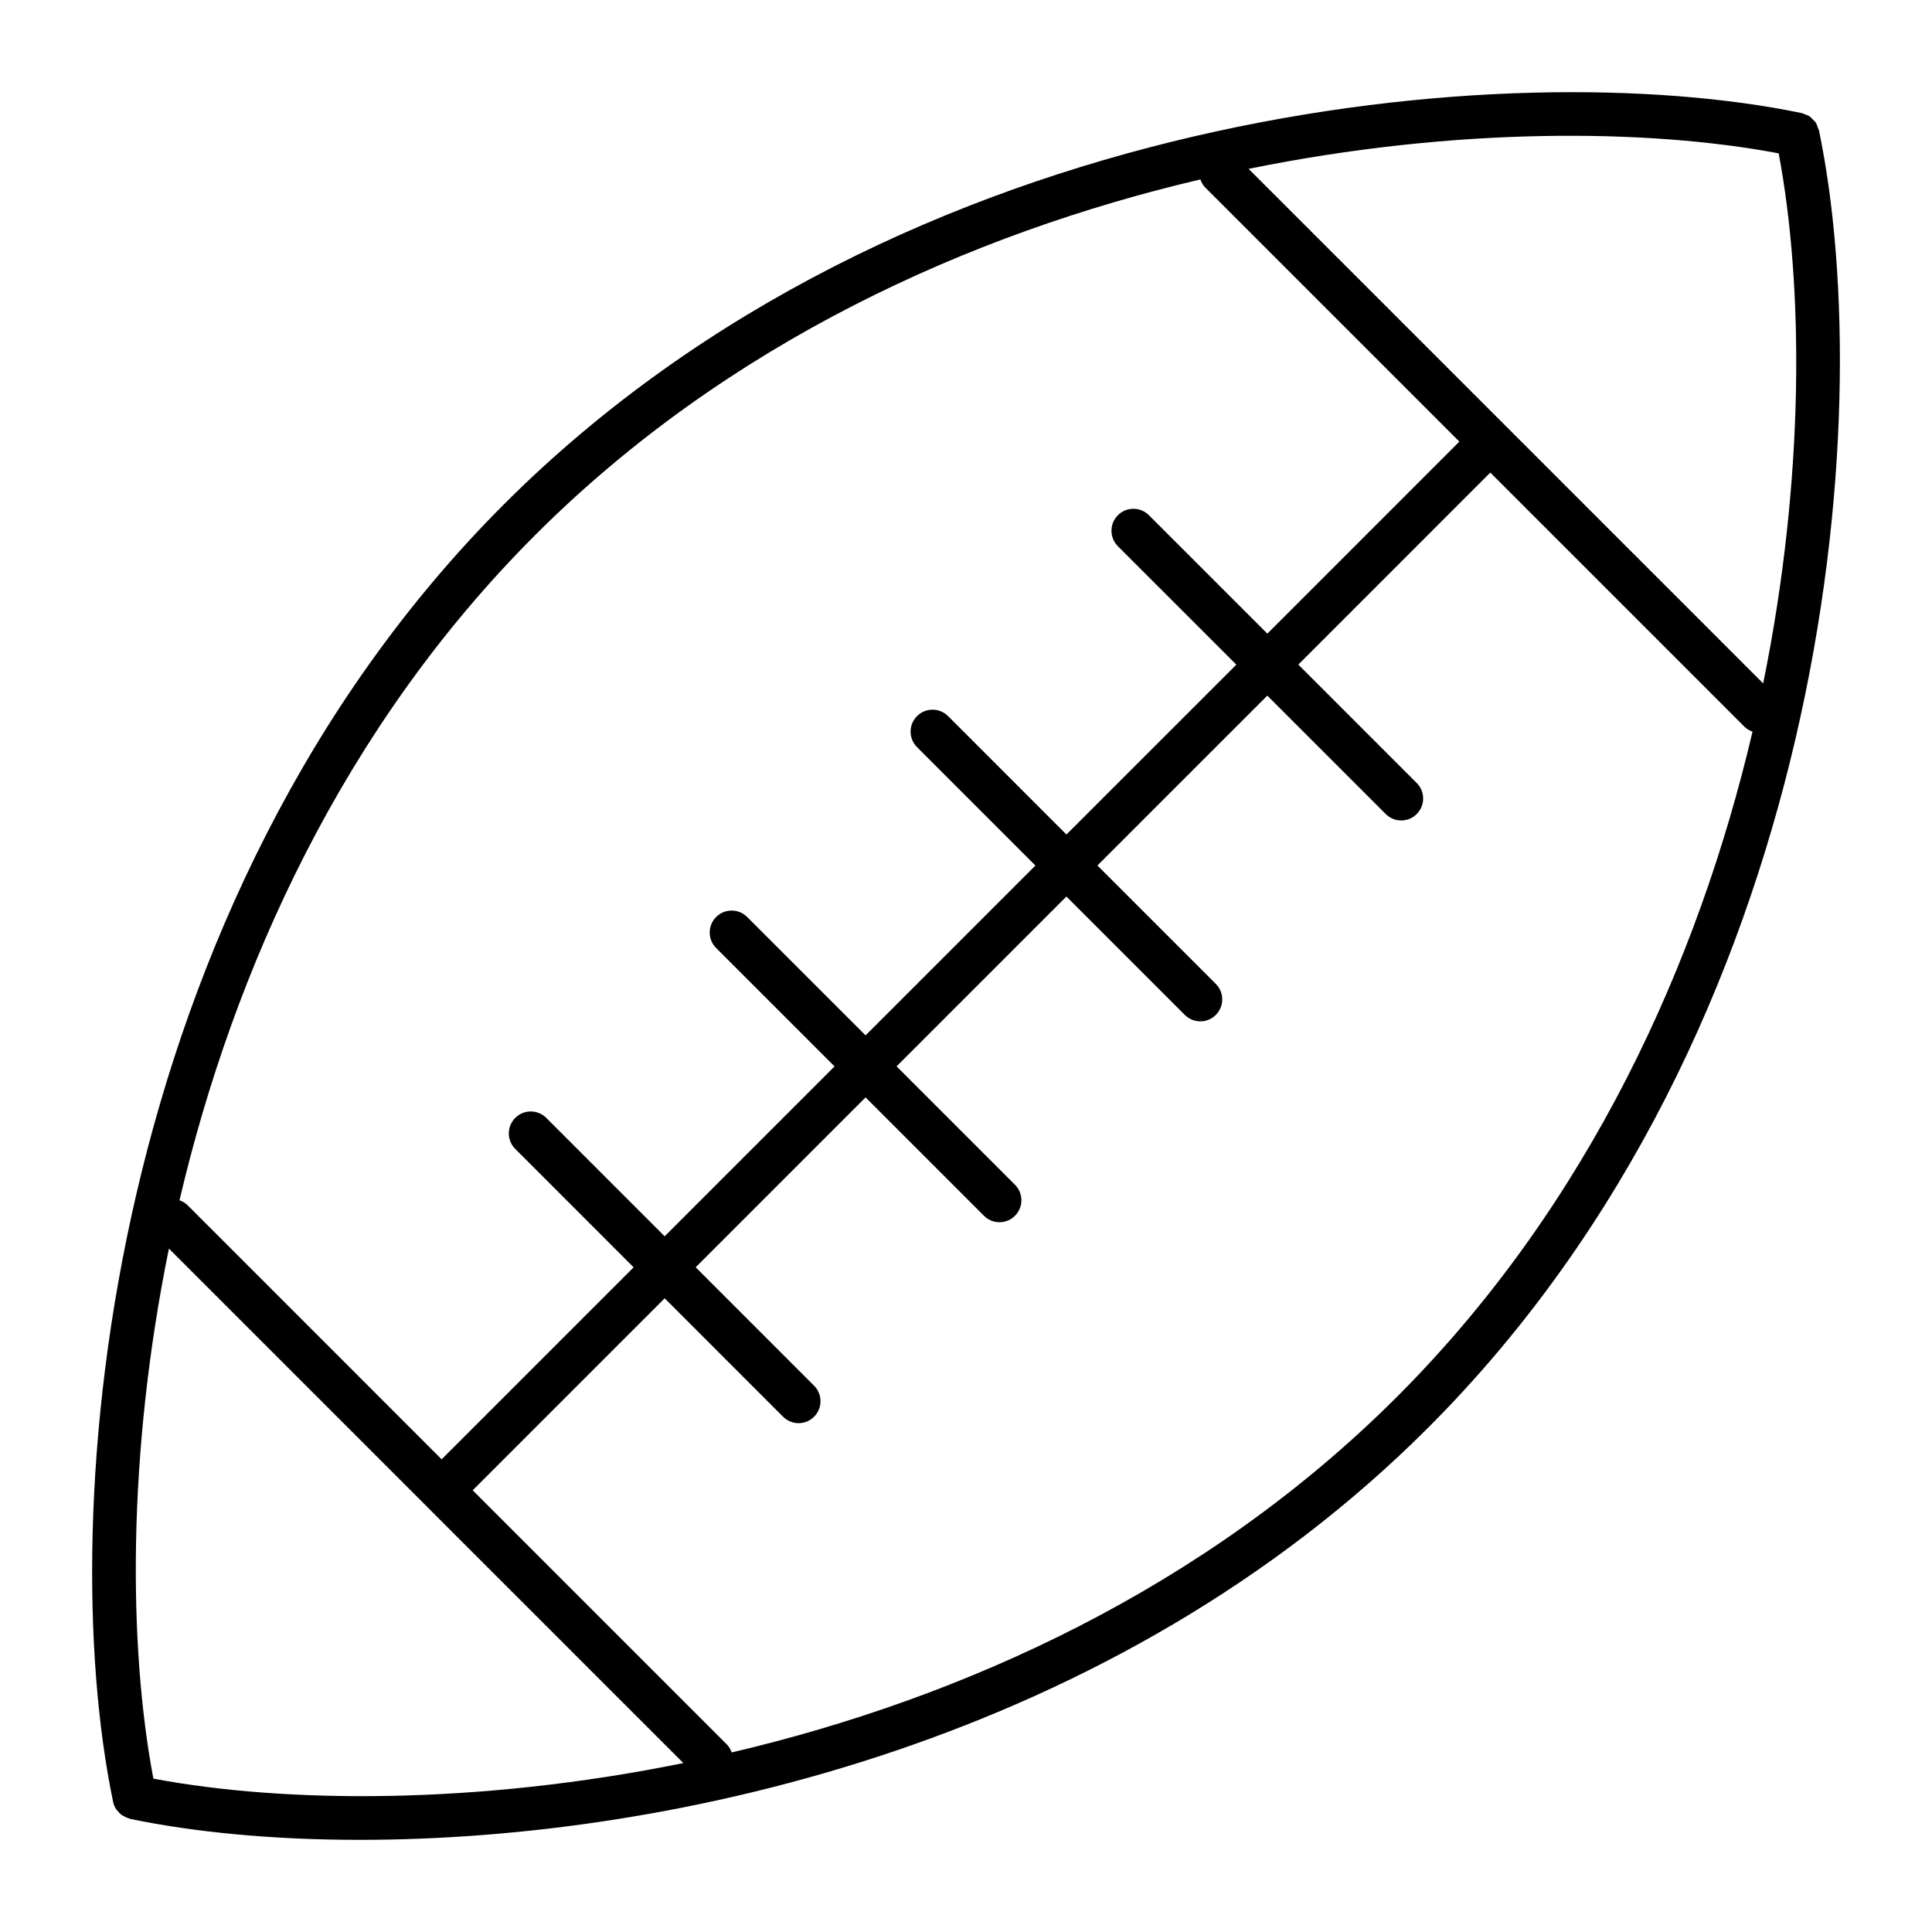
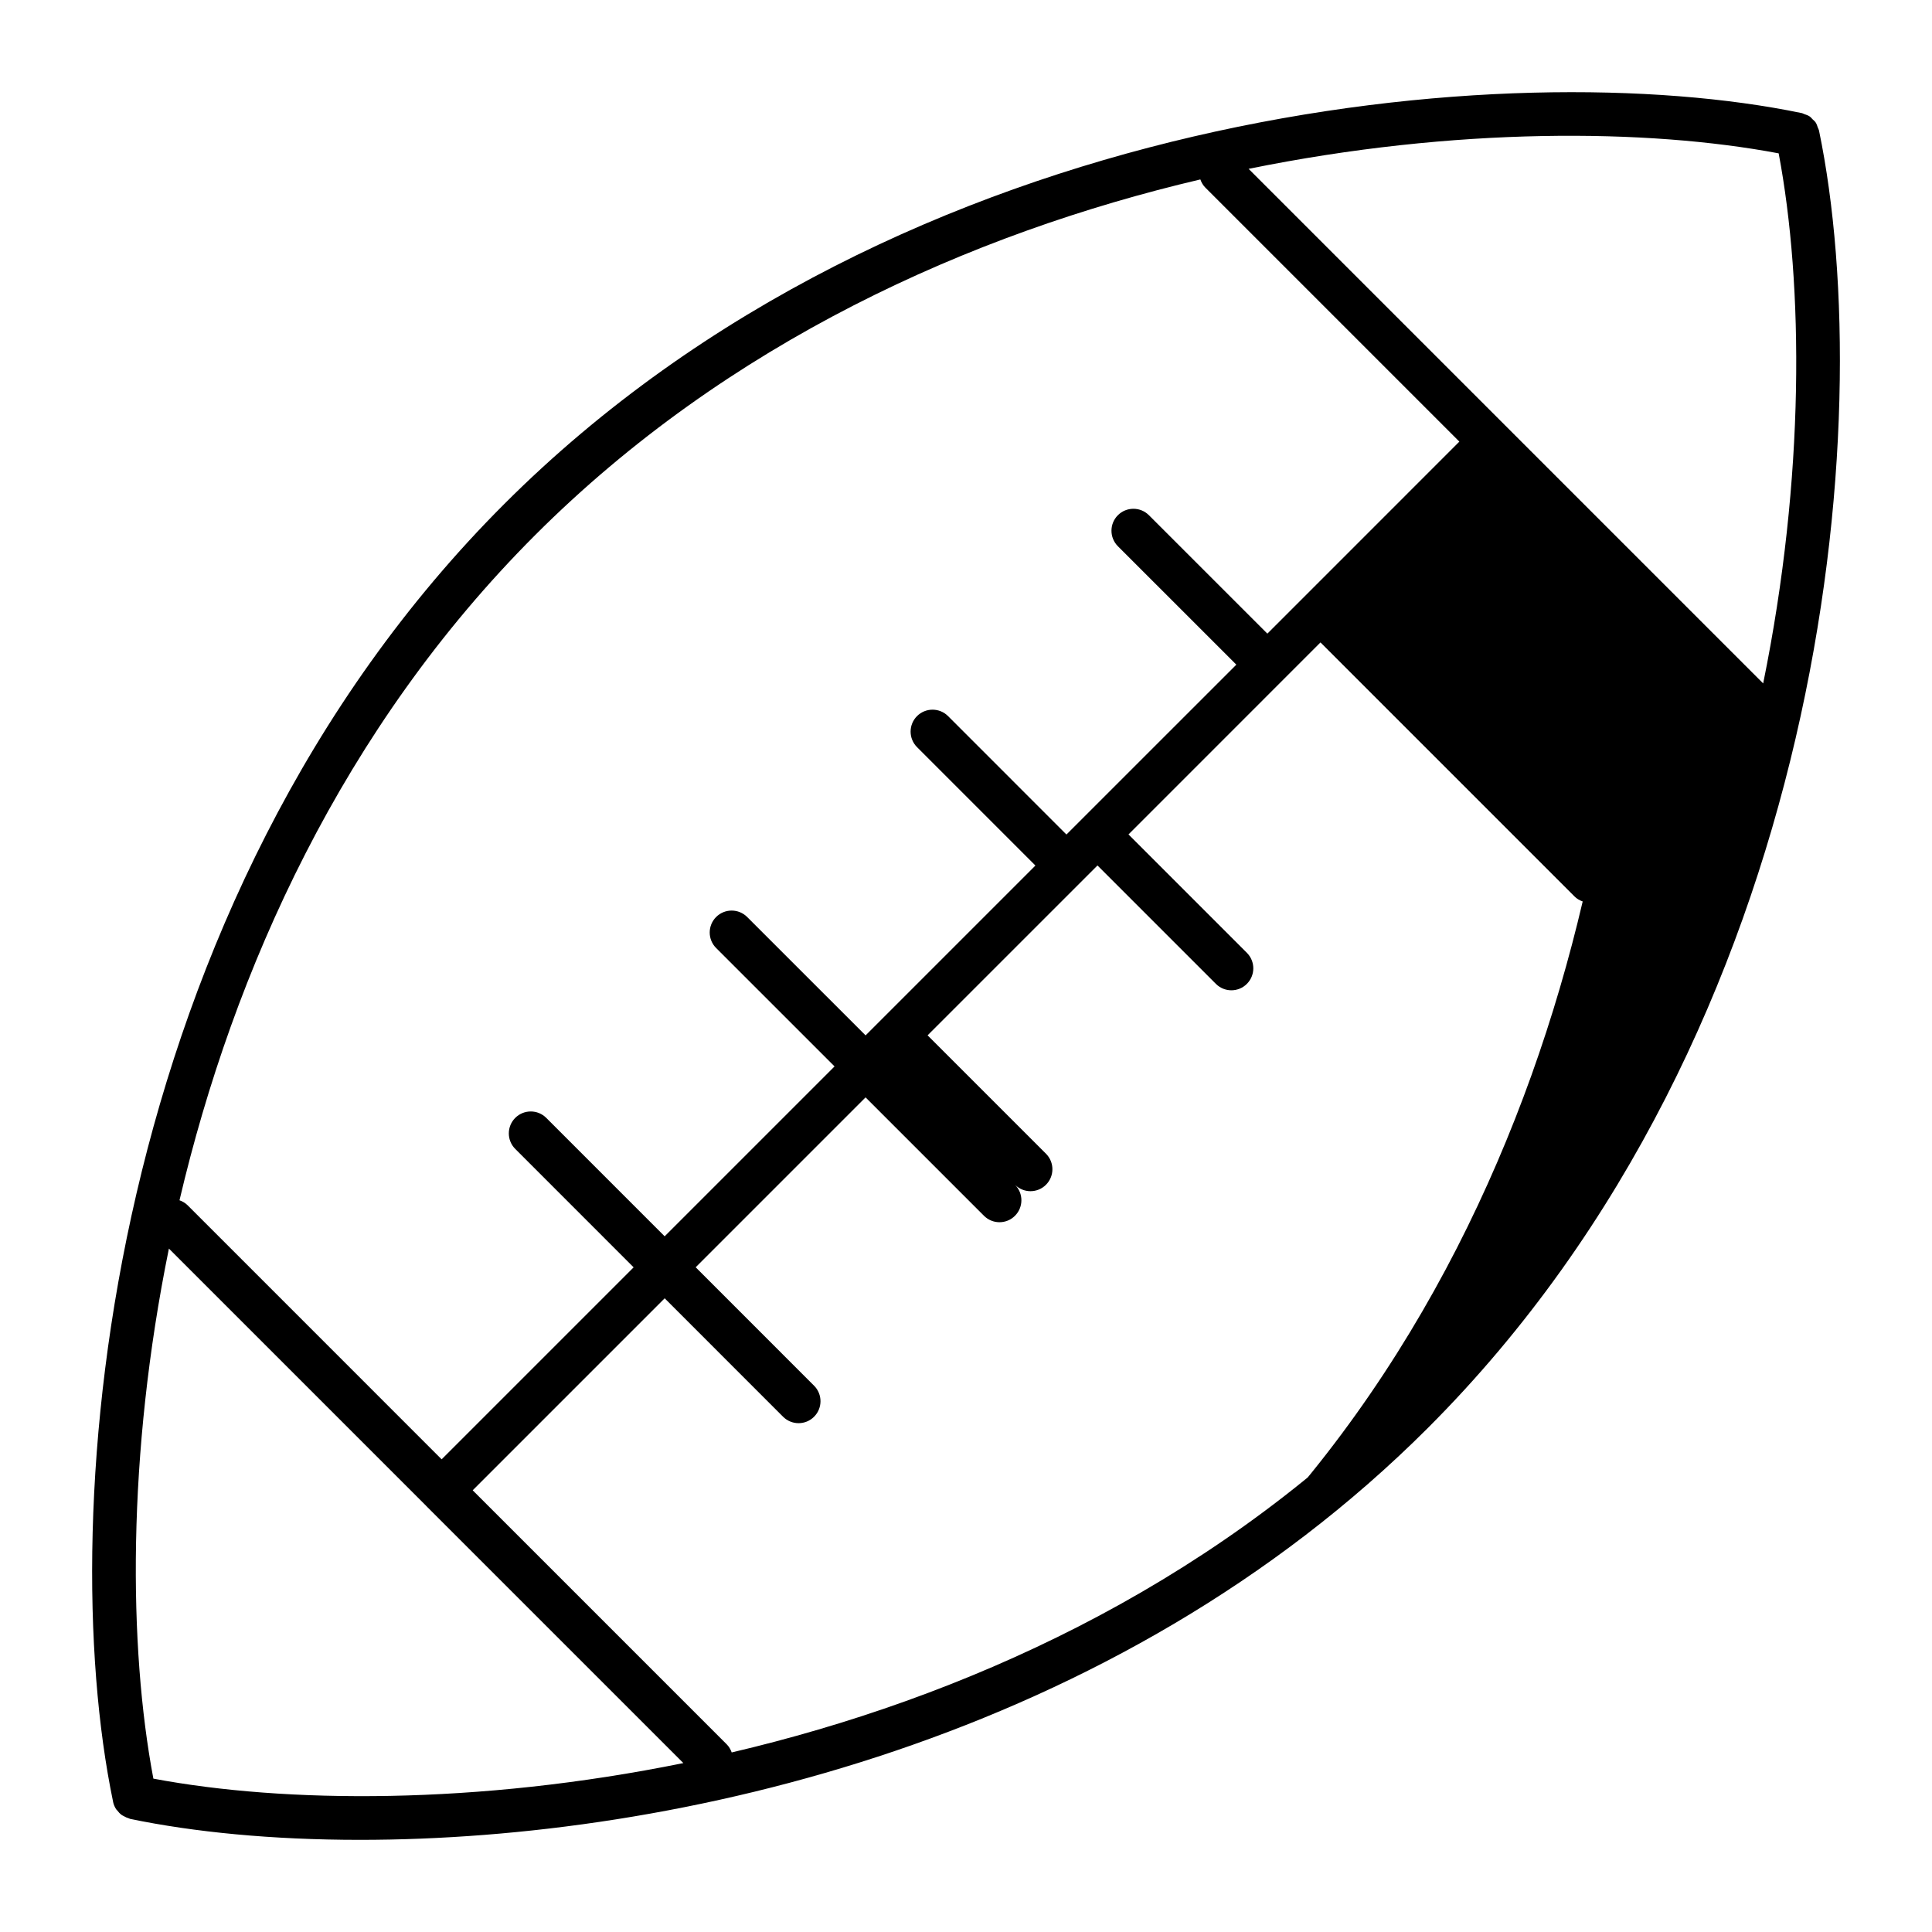
<svg xmlns="http://www.w3.org/2000/svg" fill="#000000" width="800px" height="800px" version="1.1" viewBox="144 144 512 512">
-   <path d="m626.04 178.55s0-0.008-0.008-0.008c0-0.016 0-0.039-0.008-0.055-0.055-0.242-0.195-0.418-0.27-0.645-0.164-0.488-0.316-0.984-0.605-1.41-0.219-0.324-0.535-0.566-0.812-0.836-0.246-0.246-0.457-0.535-0.758-0.738-0.441-0.301-0.953-0.465-1.465-0.637-0.203-0.07-0.371-0.203-0.582-0.246-0.016 0-0.039-0.008-0.055-0.008h-0.016c-76.949-15.98-238.23-2-343.86 103.63-105.63 105.63-119.63 266.92-103.64 343.84v0.016c0 0.023 0.008 0.047 0.008 0.062 0.148 0.715 0.434 1.363 0.805 1.938 0.086 0.148 0.227 0.234 0.324 0.363 0.324 0.434 0.684 0.828 1.125 1.148 0.195 0.148 0.418 0.234 0.629 0.355 0.418 0.234 0.836 0.434 1.301 0.559 0.117 0.031 0.203 0.117 0.324 0.141 16.773 3.488 37.562 5.559 60.914 5.559 83.727 0 200.4-26.555 283.02-109.16 105.64-105.63 119.63-266.94 103.64-343.86zm-162.61 15.168 67.316 67.316-50.879 50.883-31.391-31.383c-2.269-2.269-5.953-2.269-8.223 0-2.269 2.269-2.269 5.953 0 8.223l31.391 31.383-45.023 45.016-31.375-31.383c-2.269-2.269-5.953-2.269-8.223 0-2.269 2.269-2.269 5.953 0 8.223l31.375 31.383-45.008 45.008-31.383-31.375c-2.269-2.269-5.953-2.269-8.223 0s-2.269 5.953 0 8.223l31.383 31.375-45.023 45.023-31.375-31.383c-2.269-2.269-5.953-2.269-8.223 0-2.269 2.269-2.269 5.953 0 8.223l31.375 31.383-50.879 50.879-67.316-67.324c-0.629-0.629-1.371-1.047-2.156-1.324 14.324-60.961 43.273-125.3 94.25-176.28 50.977-50.977 115.32-79.934 176.29-94.258 0.277 0.789 0.695 1.539 1.324 2.168zm50.766 320.47c-50.977 50.969-115.32 79.918-176.29 94.227-0.277-0.781-0.691-1.52-1.316-2.148l-67.324-67.324 50.879-50.879 31.375 31.383c1.133 1.133 2.621 1.707 4.109 1.707 1.488 0 2.977-0.566 4.109-1.707 2.269-2.269 2.269-5.953 0-8.223l-31.375-31.383 45.023-45.023 31.375 31.375c1.133 1.133 2.621 1.707 4.109 1.707s2.977-0.566 4.109-1.707c2.269-2.269 2.269-5.953 0-8.223l-31.375-31.375 45.008-45.008 31.375 31.375c1.133 1.133 2.621 1.707 4.109 1.707 1.488 0 2.977-0.566 4.109-1.707 2.269-2.269 2.269-5.953 0-8.223l-31.375-31.375 45.023-45.016 31.375 31.375c1.133 1.133 2.621 1.707 4.109 1.707s2.977-0.566 4.109-1.707c2.269-2.269 2.269-5.953 0-8.223l-31.375-31.375 50.879-50.883 67.324 67.324c0.629 0.629 1.379 1.047 2.164 1.324-14.312 60.973-43.254 125.32-94.242 176.3zm-329.55 101.17c-6.566-34.793-7.031-85.742 4.117-140.47l68.168 68.168v0.008 0.008l68.168 68.16c-54.723 11.137-105.66 10.68-140.45 4.125zm426.61-290.25-136.36-136.36c54.746-11.145 105.68-10.672 140.47-4.109 6.566 34.805 7.031 85.734-4.106 140.47z" />
+   <path d="m626.04 178.55s0-0.008-0.008-0.008c0-0.016 0-0.039-0.008-0.055-0.055-0.242-0.195-0.418-0.27-0.645-0.164-0.488-0.316-0.984-0.605-1.41-0.219-0.324-0.535-0.566-0.812-0.836-0.246-0.246-0.457-0.535-0.758-0.738-0.441-0.301-0.953-0.465-1.465-0.637-0.203-0.07-0.371-0.203-0.582-0.246-0.016 0-0.039-0.008-0.055-0.008h-0.016c-76.949-15.98-238.23-2-343.86 103.63-105.63 105.63-119.63 266.92-103.64 343.84v0.016c0 0.023 0.008 0.047 0.008 0.062 0.148 0.715 0.434 1.363 0.805 1.938 0.086 0.148 0.227 0.234 0.324 0.363 0.324 0.434 0.684 0.828 1.125 1.148 0.195 0.148 0.418 0.234 0.629 0.355 0.418 0.234 0.836 0.434 1.301 0.559 0.117 0.031 0.203 0.117 0.324 0.141 16.773 3.488 37.562 5.559 60.914 5.559 83.727 0 200.4-26.555 283.02-109.16 105.64-105.63 119.63-266.94 103.64-343.86zm-162.61 15.168 67.316 67.316-50.879 50.883-31.391-31.383c-2.269-2.269-5.953-2.269-8.223 0-2.269 2.269-2.269 5.953 0 8.223l31.391 31.383-45.023 45.016-31.375-31.383c-2.269-2.269-5.953-2.269-8.223 0-2.269 2.269-2.269 5.953 0 8.223l31.375 31.383-45.008 45.008-31.383-31.375c-2.269-2.269-5.953-2.269-8.223 0s-2.269 5.953 0 8.223l31.383 31.375-45.023 45.023-31.375-31.383c-2.269-2.269-5.953-2.269-8.223 0-2.269 2.269-2.269 5.953 0 8.223l31.375 31.383-50.879 50.879-67.316-67.324c-0.629-0.629-1.371-1.047-2.156-1.324 14.324-60.961 43.273-125.3 94.25-176.28 50.977-50.977 115.32-79.934 176.29-94.258 0.277 0.789 0.695 1.539 1.324 2.168zm50.766 320.47c-50.977 50.969-115.32 79.918-176.29 94.227-0.277-0.781-0.691-1.52-1.316-2.148l-67.324-67.324 50.879-50.879 31.375 31.383c1.133 1.133 2.621 1.707 4.109 1.707 1.488 0 2.977-0.566 4.109-1.707 2.269-2.269 2.269-5.953 0-8.223l-31.375-31.383 45.023-45.023 31.375 31.375c1.133 1.133 2.621 1.707 4.109 1.707s2.977-0.566 4.109-1.707c2.269-2.269 2.269-5.953 0-8.223c1.133 1.133 2.621 1.707 4.109 1.707 1.488 0 2.977-0.566 4.109-1.707 2.269-2.269 2.269-5.953 0-8.223l-31.375-31.375 45.023-45.016 31.375 31.375c1.133 1.133 2.621 1.707 4.109 1.707s2.977-0.566 4.109-1.707c2.269-2.269 2.269-5.953 0-8.223l-31.375-31.375 50.879-50.883 67.324 67.324c0.629 0.629 1.379 1.047 2.164 1.324-14.312 60.973-43.254 125.32-94.242 176.3zm-329.55 101.17c-6.566-34.793-7.031-85.742 4.117-140.47l68.168 68.168v0.008 0.008l68.168 68.16c-54.723 11.137-105.66 10.68-140.45 4.125zm426.61-290.25-136.36-136.36c54.746-11.145 105.68-10.672 140.47-4.109 6.566 34.805 7.031 85.734-4.106 140.47z" />
</svg>